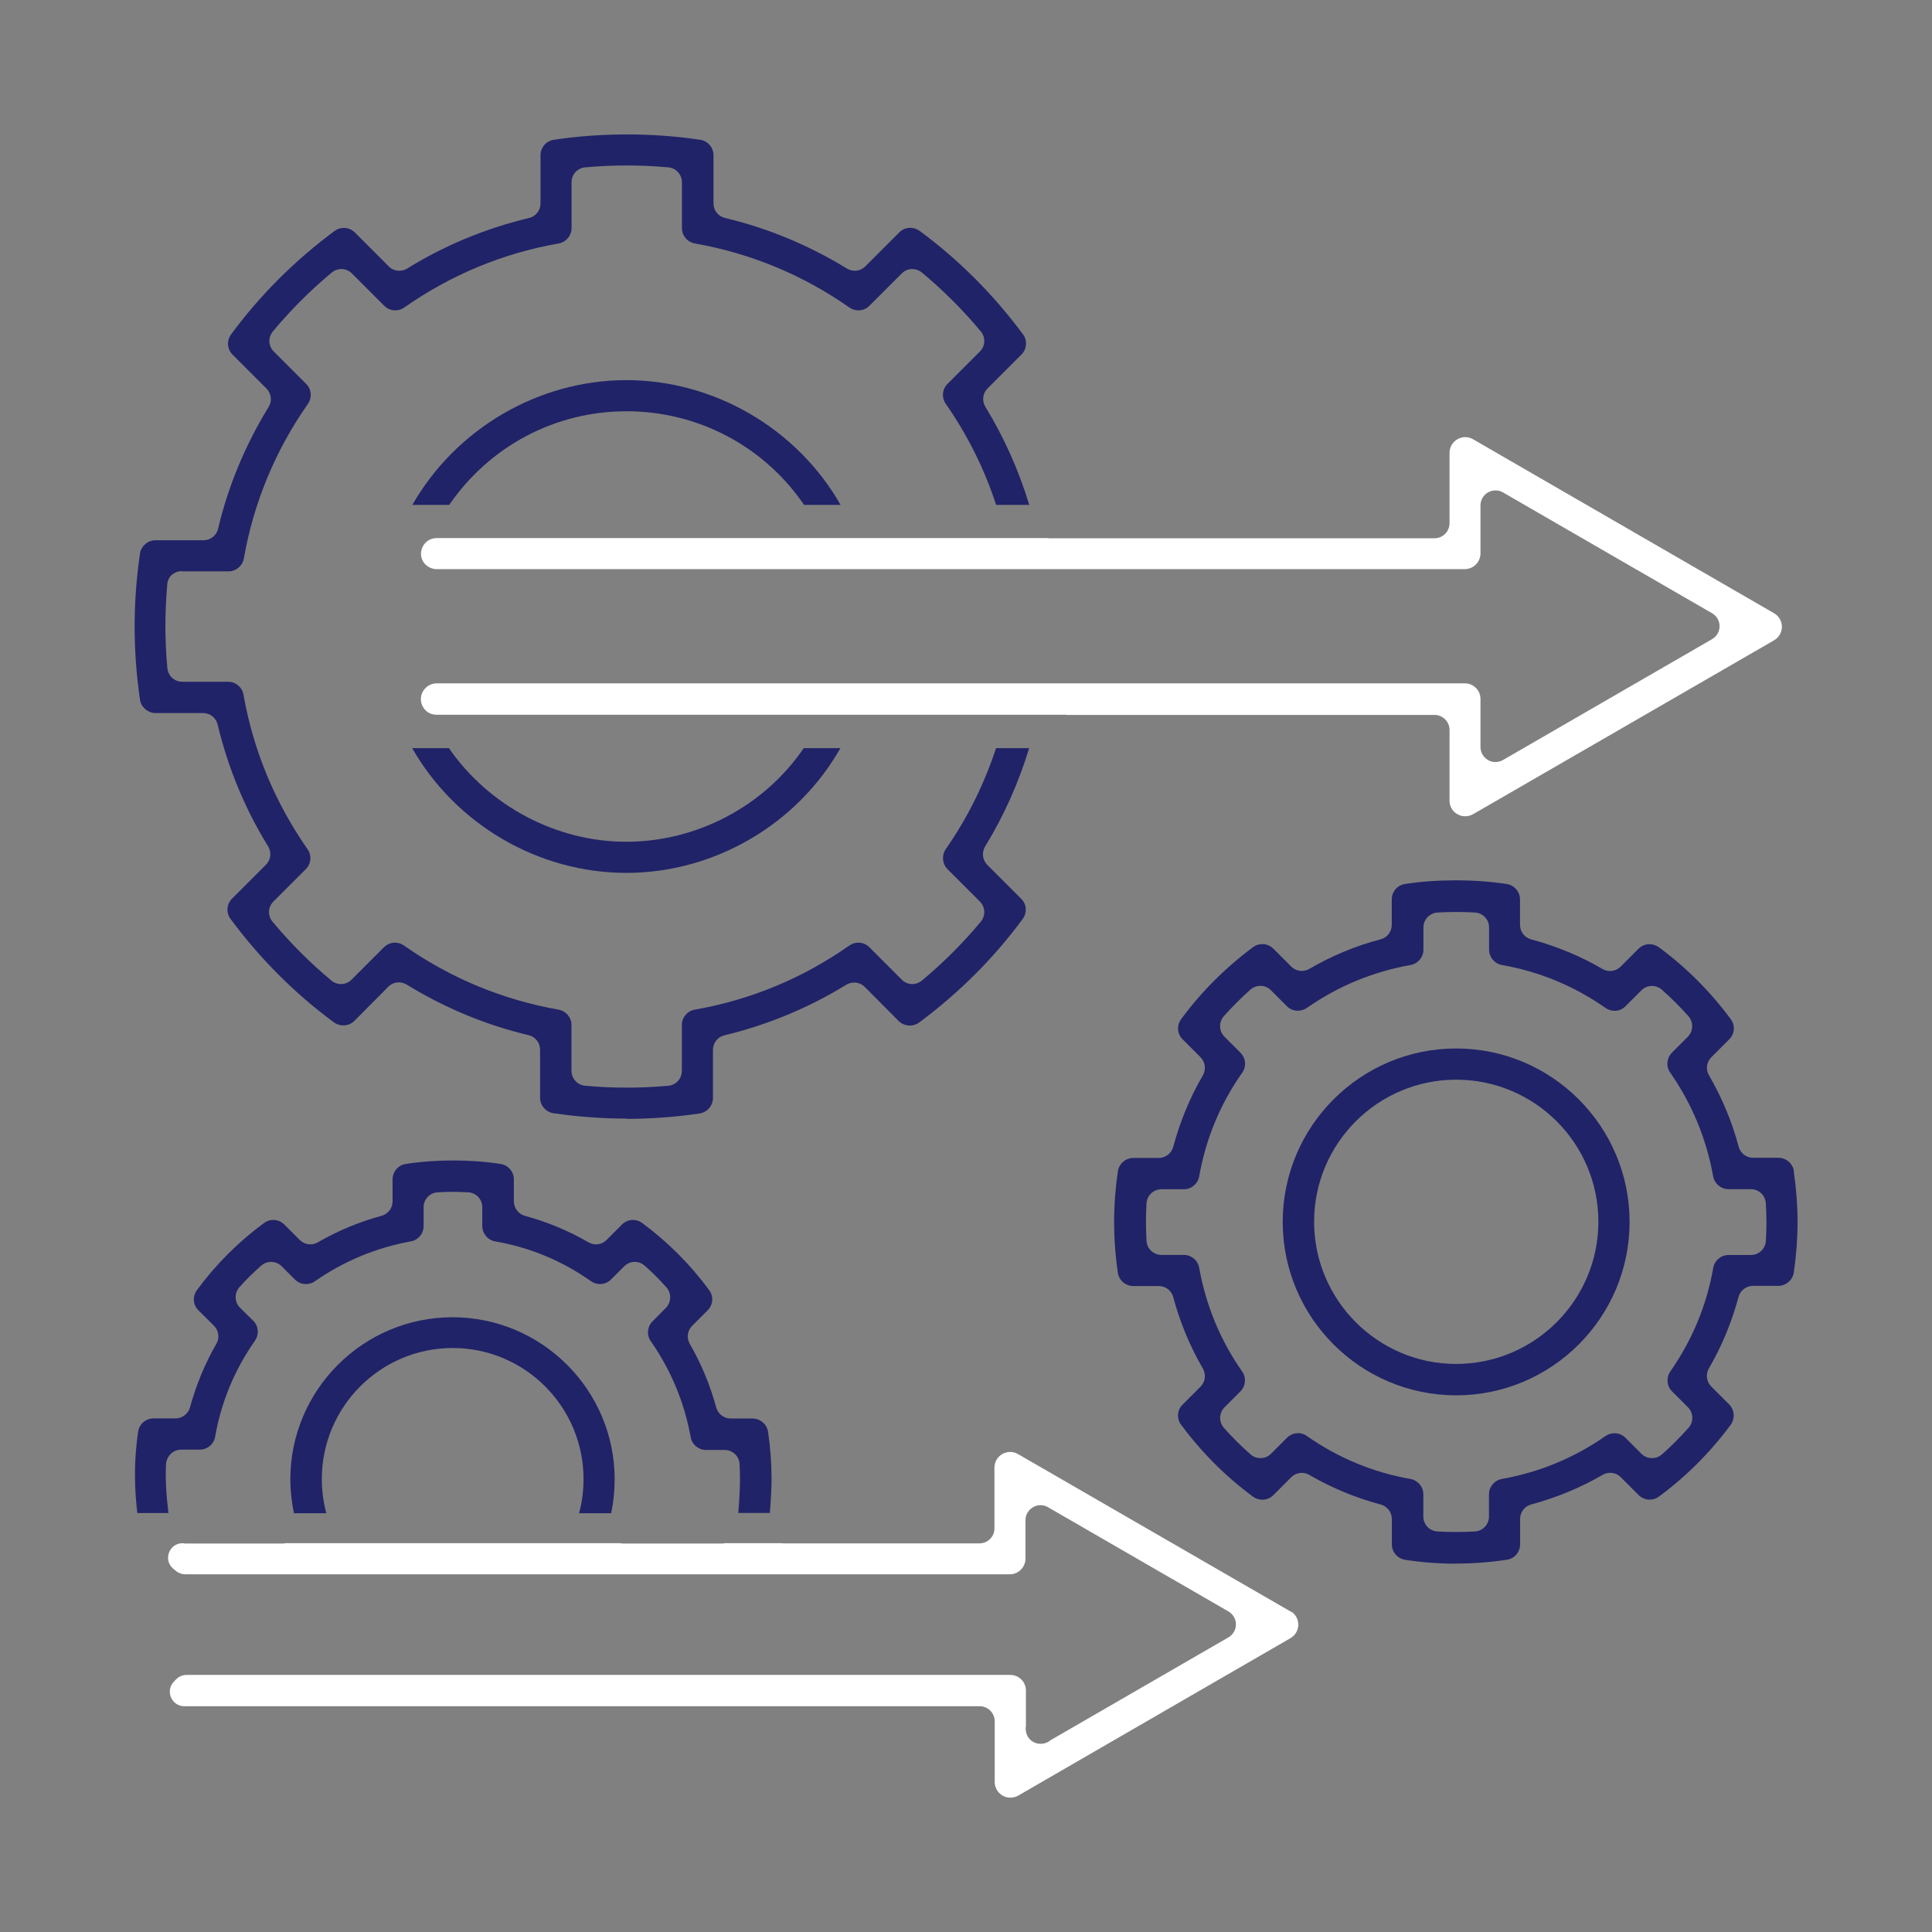
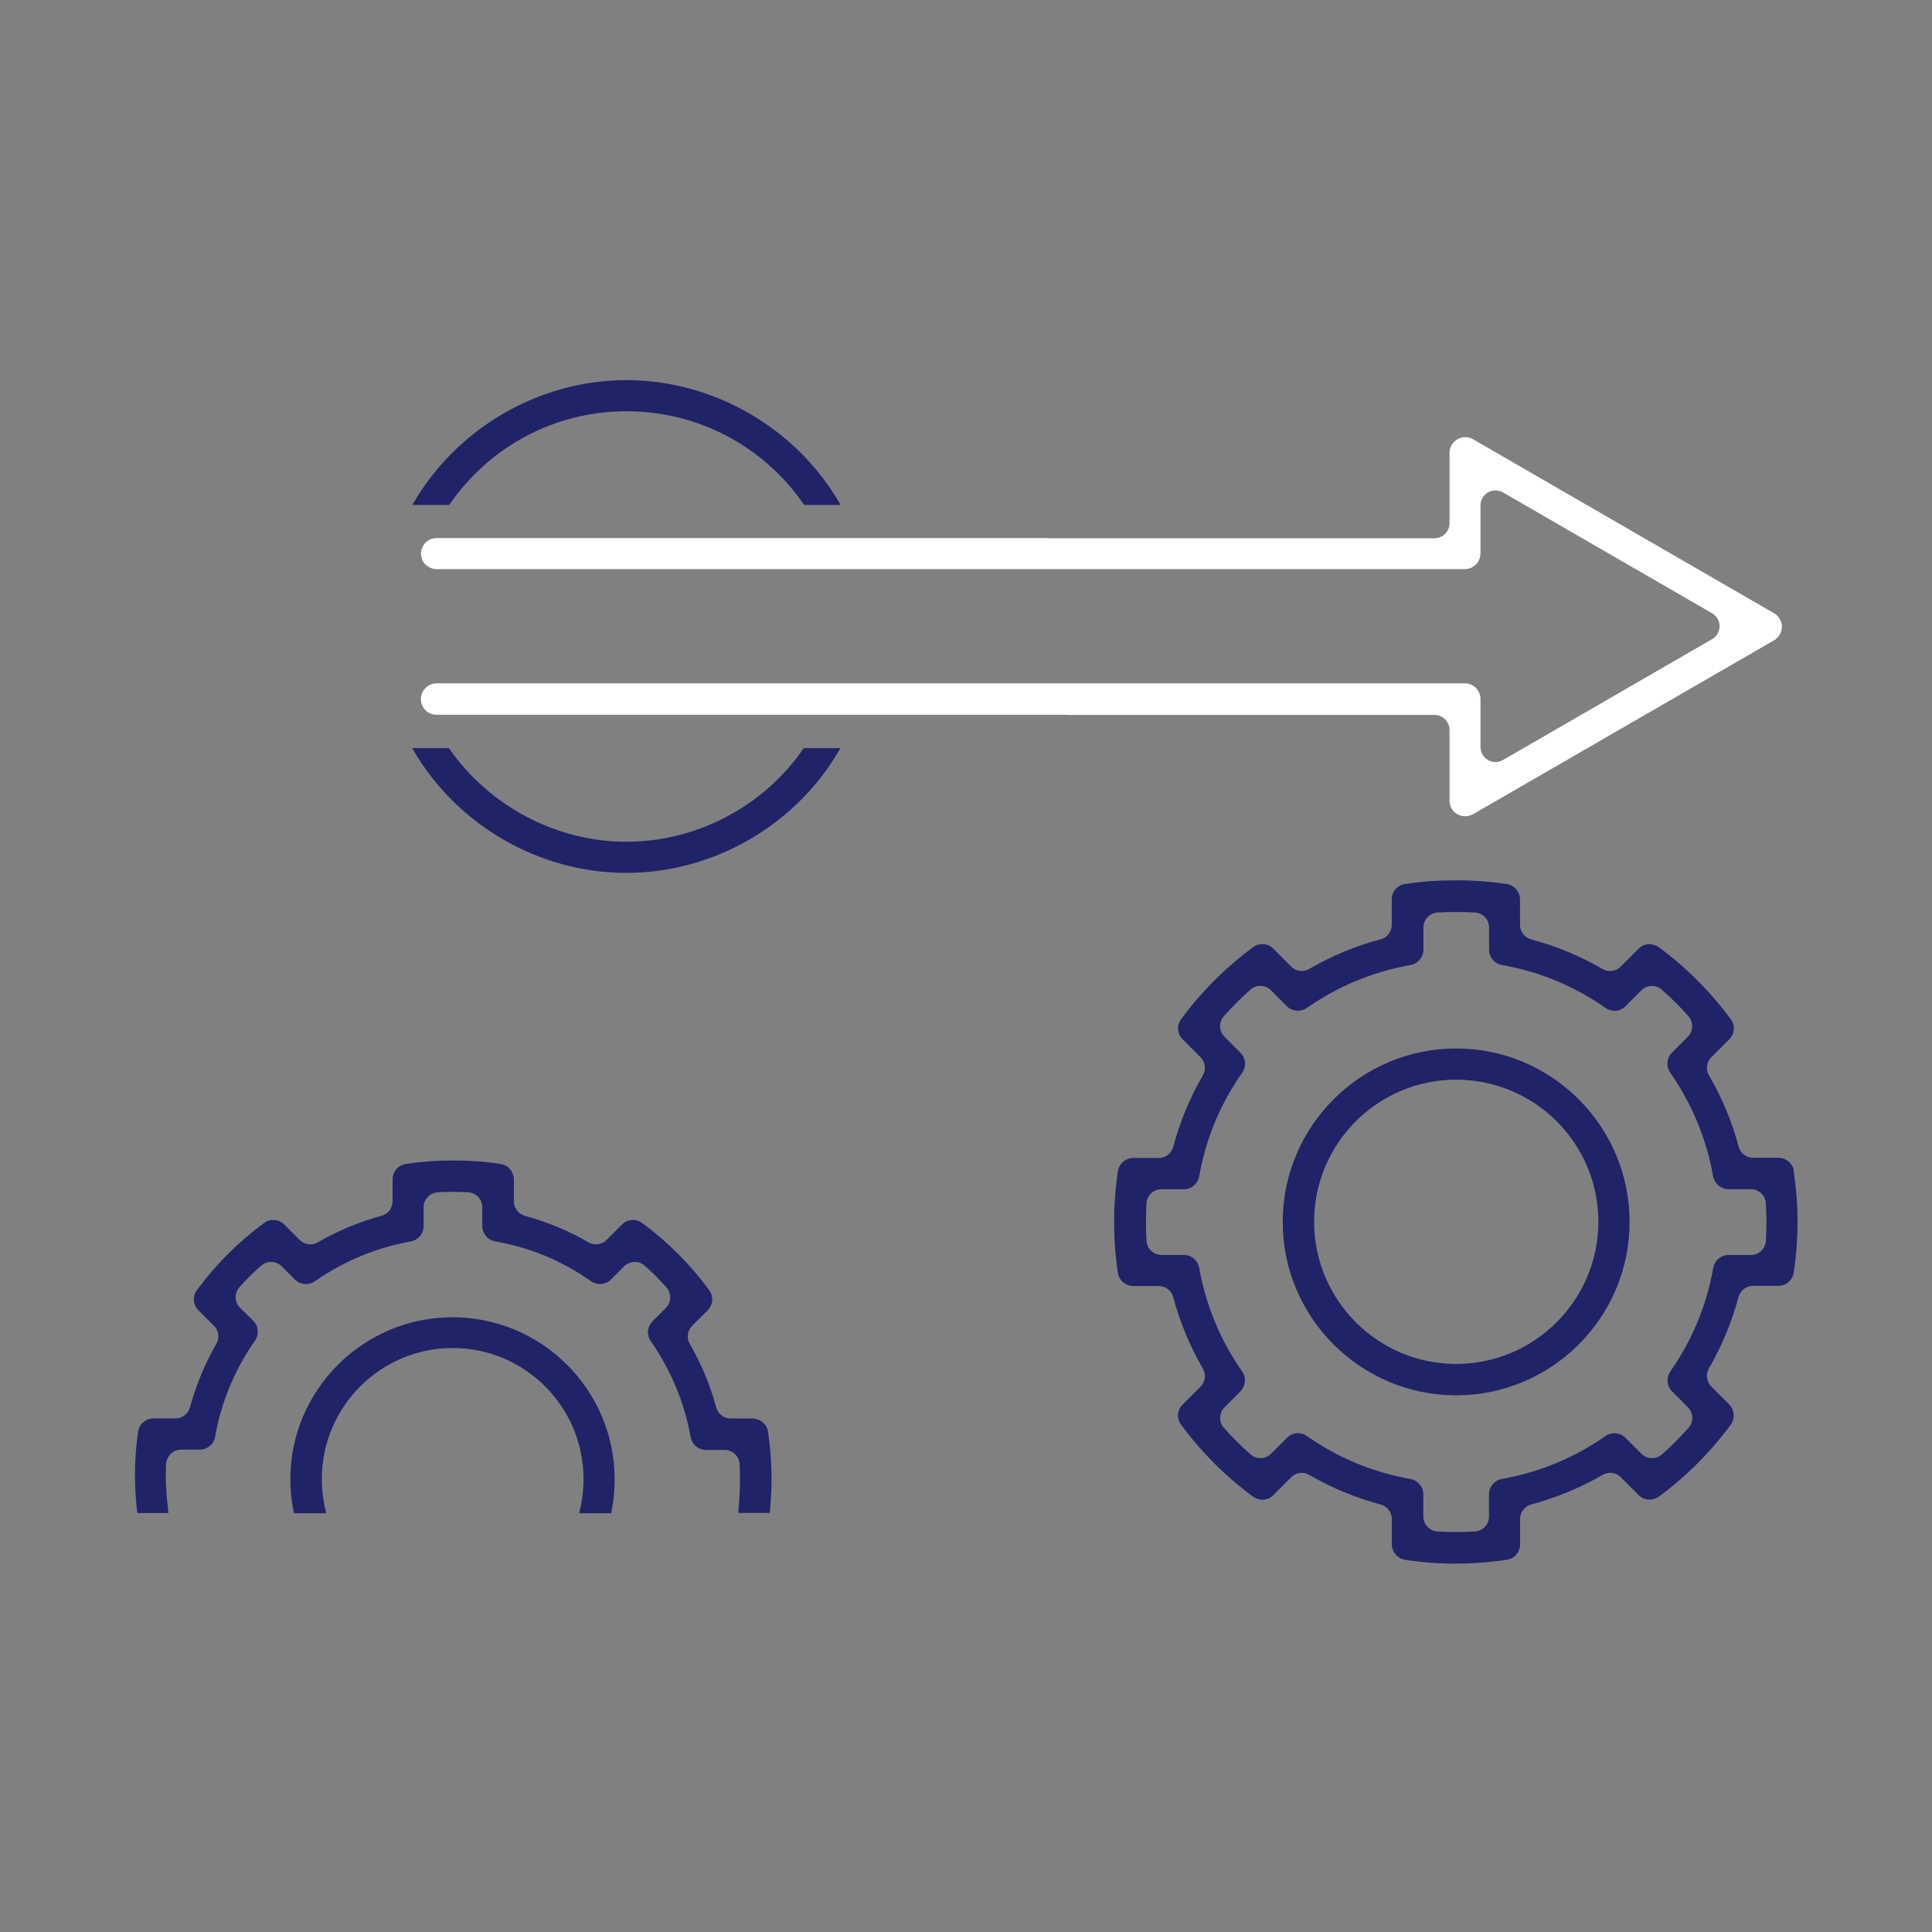
<svg xmlns="http://www.w3.org/2000/svg" id="Layer_1" data-name="Layer 1" viewBox="0 0 216 216">
  <rect x="0" y="0" width="216" height="216" fill="#808080" stroke="none" />
  <defs>
    <style>
      .cls-1 {
        fill: #212368;
      }

      .cls-2 {
        fill: #fff;
      }
    </style>
  </defs>
  <path class="cls-1" d="M162.78,174.82c-1.89,0-3.8-.14-5.68-.43-.86-.14-1.49-.87-1.49-1.73v-2.83c0-.76-.51-1.42-1.24-1.62-2.83-.76-5.51-1.87-7.98-3.31-.25-.15-.55-.23-.84-.23-.45,0-.87.17-1.19.49l-2,2c-.33.33-.76.51-1.22.51-.38,0-.74-.12-1.05-.34-3.04-2.24-5.74-4.94-8.04-8.04-.52-.7-.45-1.65.17-2.26l2-2c.54-.54.64-1.37.26-2.03-1.44-2.48-2.56-5.17-3.31-7.98-.19-.73-.86-1.24-1.62-1.24h-2.83c-.88,0-1.61-.62-1.74-1.48-.28-1.87-.42-3.78-.42-5.68s.14-3.75.42-5.68c.14-.85.87-1.48,1.74-1.48h2.83c.76,0,1.42-.51,1.62-1.25.76-2.83,1.87-5.51,3.31-7.98.38-.65.28-1.49-.26-2.03l-2-2c-.62-.61-.68-1.56-.16-2.27,2.24-3.04,4.94-5.74,8.04-8.04.3-.23.66-.34,1.03-.34.46,0,.9.18,1.23.51l2,2c.32.32.74.49,1.18.49.29,0,.58-.08.83-.22,2.56-1.49,5.25-2.6,7.98-3.31.74-.19,1.25-.86,1.25-1.62v-2.83c0-.88.62-1.61,1.48-1.74,1.82-.28,3.73-.41,5.69-.41s3.87.14,5.68.41c.86.14,1.49.87,1.49,1.74v2.83c0,.76.51,1.42,1.24,1.62,2.83.76,5.52,1.87,7.98,3.31.25.15.55.23.84.23.45,0,.87-.17,1.19-.49l2-2c.33-.33.76-.51,1.22-.51.38,0,.74.12,1.05.34,3.04,2.24,5.75,4.94,8.04,8.04.52.7.45,1.65-.17,2.26l-2,2c-.54.54-.65,1.37-.26,2.02,1.49,2.58,2.6,5.27,3.31,7.97.19.74.86,1.25,1.62,1.25h2.83c.8,0,1.5.54,1.7,1.31,0,.06,0,.11.01.17.28,1.92.43,3.83.43,5.68s-.14,3.74-.42,5.67c-.13.85-.88,1.49-1.73,1.49h-2.83c-.76,0-1.42.51-1.62,1.24-.76,2.83-1.87,5.51-3.31,7.98-.38.65-.28,1.49.26,2.03l2,2c.61.62.68,1.59.17,2.29-2.28,3.08-4.98,5.78-8.02,8.02-.3.23-.66.34-1.03.34-.47,0-.91-.18-1.24-.51l-2-2c-.31-.31-.74-.49-1.18-.49-.29,0-.58.08-.84.23-2.5,1.45-5.19,2.56-7.99,3.31-.73.2-1.24.86-1.24,1.62v2.83c0,.88-.62,1.61-1.48,1.73-1.84.28-3.75.43-5.68.43ZM145.1,160.22c.36,0,.71.11,1,.32,3.49,2.45,7.39,4.07,11.59,4.81.83.15,1.44.87,1.44,1.72v2.48c0,.89.69,1.62,1.58,1.67.68.04,1.39.06,2.09.06s1.4-.02,2.09-.06c.89-.05,1.58-.78,1.58-1.67v-2.48c0-.85.61-1.57,1.44-1.72,4.2-.75,8.09-2.36,11.59-4.8.29-.21.64-.31,1-.31.47,0,.9.18,1.23.51l1.78,1.78c.32.32.74.49,1.19.49.41,0,.8-.15,1.11-.42,1-.88,2-1.88,2.97-2.97.59-.66.56-1.67-.07-2.3l-1.77-1.77c-.6-.59-.68-1.53-.19-2.24,2.44-3.5,4.06-7.39,4.79-11.57.15-.84.87-1.44,1.72-1.44h2.5c.92,0,1.67-.75,1.67-1.68.04-.63.06-1.34.06-2.02s-.03-1.37-.07-2.08c-.05-.89-.78-1.58-1.67-1.58h-2.5c-.85,0-1.57-.61-1.72-1.44-.75-4.19-2.36-8.09-4.8-11.59-.49-.69-.4-1.63.19-2.23l1.78-1.78c.62-.63.65-1.63.07-2.29-.9-1.02-1.89-2.01-2.97-2.97-.31-.27-.7-.42-1.11-.42-.44,0-.86.17-1.18.49l-1.78,1.78c-.33.33-.74.51-1.21.51-.37,0-.72-.11-1.02-.32-3.48-2.44-7.37-4.06-11.58-4.8-.83-.15-1.44-.87-1.44-1.72v-2.48c0-.89-.69-1.62-1.58-1.67-.69-.04-1.39-.06-2.09-.06s-1.4.02-2.09.06c-.88.05-1.58.78-1.58,1.67v2.48c0,.85-.61,1.57-1.44,1.72-4.21.75-8.11,2.36-11.59,4.8-.3.2-.65.31-1.01.31-.47,0-.91-.18-1.23-.51l-1.78-1.78c-.32-.32-.74-.49-1.18-.49-.41,0-.8.15-1.11.42-1,.88-2,1.88-2.97,2.97-.59.66-.56,1.67.07,2.3l1.78,1.78c.61.6.69,1.55.2,2.24-2.46,3.49-4.07,7.39-4.81,11.59-.15.83-.87,1.44-1.72,1.44h-2.5c-.89,0-1.62.69-1.67,1.58-.04.69-.06,1.37-.06,2.08s.03,1.39.06,2.1c.05.89.78,1.58,1.67,1.58h2.5c.85,0,1.57.61,1.72,1.44.75,4.2,2.36,8.1,4.8,11.59.49.69.4,1.63-.19,2.23l-1.78,1.78c-.62.63-.65,1.63-.07,2.29.91,1.03,1.91,2.03,2.98,2.97.31.27.7.42,1.11.42.45,0,.87-.17,1.18-.49l1.78-1.78c.33-.33.77-.52,1.24-.52Z" />
  <path class="cls-1" d="M162.8,156c-10.69,0-19.39-8.7-19.39-19.39s8.7-19.39,19.39-19.39,19.39,8.7,19.39,19.39-8.7,19.39-19.39,19.39ZM162.8,120.71c-8.76,0-15.88,7.12-15.88,15.88s7.12,15.9,15.88,15.9,15.9-7.13,15.9-15.9-7.13-15.88-15.9-15.88Z" />
-   <path class="cls-2" d="M19.42,175.43c-1.22-.95-.55-2.9,1-2.9h0c.1.02.21.04.32.04h10.84c.12,0,.23-.01.34-.04h37.43c.1.02.21.04.31.04h11.03c.11,0,.23-.01.35-.04h6.27c.09.01.18.02.26.02h21.94c.92,0,1.67-.75,1.67-1.67v-6.8c0-.63.33-1.19.88-1.52.26-.15.57-.23.87-.23s.61.08.87.23l30.44,17.58c.06.04.13.07.21.1.45.33.7.84.7,1.4,0,.63-.33,1.19-.88,1.51l-30.43,17.6c-.27.15-.56.23-.88.23s-.61-.08-.86-.22c-.56-.33-.89-.9-.89-1.52v-6.8c0-.92-.75-1.68-1.68-1.68H20.61c-1.43,0-2.16-1.72-1.17-2.75l.24-.25c.31-.32.73-.5,1.17-.5h92.1c.97,0,1.75.78,1.75,1.75v3.96c-.03.14-.04.29-.02.43.05.66.44,1.21,1.03,1.44.2.08.42.12.64.12.35,0,.67-.1.95-.29.04-.03.09-.06.13-.1l19.91-11.51c.52-.3.84-.86.84-1.45s-.32-1.15-.84-1.45l-20.17-11.65c-.25-.15-.54-.23-.84-.23s-.58.08-.84.23c-.52.3-.84.85-.84,1.45v4.29c0,.97-.79,1.76-1.76,1.76H20.72c-.36,0-.71-.12-1-.34l-.3-.24Z" />
  <path class="cls-1" d="M64.74,169.18c.34-1.24.5-2.52.5-3.82,0-8.08-6.56-14.65-14.63-14.65s-14.63,6.57-14.63,14.65c0,1.29.17,2.57.5,3.82h-3.62c-.26-1.26-.4-2.53-.4-3.78,0-10,8.14-18.13,18.13-18.13s18.13,8.13,18.13,18.13c0,1.26-.13,2.53-.39,3.78h-3.6Z" />
  <path class="cls-1" d="M82.54,169.18c.12-1.38.19-2.84.19-3.78,0-.57-.02-1.13-.04-1.69-.04-.9-.77-1.6-1.67-1.6h-2.08c-.85,0-1.57-.6-1.72-1.44-.71-3.9-2.22-7.51-4.46-10.72-.49-.69-.4-1.63.2-2.23l1.48-1.49c.63-.63.65-1.65.06-2.31-.87-.97-1.65-1.74-2.43-2.42-.3-.27-.69-.42-1.1-.42-.44,0-.87.18-1.18.49l-1.48,1.48c-.33.33-.76.51-1.22.51-.36,0-.71-.11-1.02-.32-3.22-2.28-6.83-3.78-10.71-4.45-.83-.15-1.44-.87-1.44-1.72v-2.1c0-.89-.69-1.62-1.58-1.67-.56-.03-1.13-.05-1.7-.05s-1.14.02-1.7.05c-.89.05-1.58.78-1.58,1.67v2.1c0,.85-.6,1.58-1.44,1.72-3.9.71-7.51,2.22-10.72,4.46-.29.21-.64.31-.99.31-.47,0-.91-.18-1.24-.51l-1.48-1.48c-.31-.31-.74-.49-1.18-.49-.41,0-.8.15-1.11.42-.94.83-1.74,1.62-2.44,2.42-.58.66-.55,1.67.08,2.29l1.48,1.46c.59.58.67,1.52.18,2.23-2.28,3.25-3.77,6.86-4.45,10.73-.15.84-.87,1.44-1.72,1.44h-2.08c-.59,0-1.14.32-1.44.83-.07.13-.24.45-.25.82-.07,1.65.01,3.32.27,5.44h-3.48c-.29-2.56-.44-5.45.09-9.09.13-.87.86-1.49,1.74-1.49h2.44c.75,0,1.41-.51,1.62-1.23.68-2.5,1.67-4.9,2.95-7.11.38-.65.27-1.49-.27-2.02l-1.73-1.72c-.62-.61-.69-1.56-.17-2.27,2.1-2.86,4.62-5.38,7.49-7.49.3-.23.66-.35,1.03-.35.47,0,.91.18,1.24.51l1.73,1.73c.32.31.75.49,1.19.49.29,0,.58-.08.84-.23,2.21-1.28,4.6-2.28,7.11-2.96.73-.2,1.24-.86,1.24-1.62v-2.44c0-.88.62-1.61,1.48-1.74,1.68-.26,3.46-.39,5.3-.39s3.61.13,5.29.39c.86.13,1.49.86,1.49,1.74v2.44c0,.75.51,1.42,1.23,1.62,2.5.68,4.89,1.67,7.11,2.96.26.15.55.23.84.23.44,0,.87-.18,1.18-.49l1.73-1.73c.33-.33.76-.51,1.22-.51.38,0,.74.12,1.05.35,2.85,2.11,5.37,4.63,7.47,7.49.52.7.45,1.65-.17,2.27l-1.73,1.73c-.54.54-.64,1.37-.26,2.02,1.28,2.22,2.28,4.61,2.95,7.1.2.73.86,1.24,1.62,1.24h2.44c.86,0,1.61.64,1.74,1.49.26,1.75.39,3.53.39,5.28,0,.91-.07,2.26-.19,3.79h-3.5Z" />
-   <path class="cls-1" d="M70.04,125.06c-2.67,0-5.42-.2-8.17-.6-.85-.13-1.49-.88-1.49-1.73v-5.37c0-.78-.53-1.45-1.29-1.63-4.77-1.13-9.35-3.03-13.62-5.65-.26-.16-.57-.25-.88-.25-.44,0-.86.17-1.18.49l-3.79,3.82c-.33.32-.77.5-1.24.5-.38,0-.74-.12-1.05-.34-4.37-3.22-8.26-7.11-11.56-11.57-.51-.68-.44-1.65.17-2.26l3.79-3.79c.56-.55.65-1.41.24-2.07-2.57-4.15-4.47-8.73-5.64-13.61-.18-.75-.85-1.28-1.63-1.28-4.13,0-5.14,0-5.41,0-.82-.05-1.52-.69-1.64-1.49-.4-2.75-.6-5.5-.6-8.17s.2-5.44.6-8.17c.13-.85.88-1.49,1.73-1.49h5.37c.78,0,1.45-.53,1.63-1.28,1.13-4.77,3.03-9.35,5.65-13.62.41-.66.31-1.5-.24-2.06l-3.79-3.79c-.61-.61-.68-1.56-.16-2.27,3.22-4.37,7.11-8.26,11.57-11.56.3-.23.65-.34,1.02-.34.47,0,.91.18,1.24.51l3.79,3.79c.31.32.74.49,1.19.49.31,0,.61-.09.88-.25,4.16-2.58,8.75-4.48,13.62-5.65.76-.18,1.28-.85,1.28-1.63v-5.37c0-.88.62-1.61,1.48-1.74,2.66-.4,5.41-.6,8.19-.6s5.53.2,8.18.6c.86.13,1.49.86,1.49,1.74v5.37c0,.78.53,1.45,1.29,1.63,4.77,1.13,9.36,3.04,13.62,5.65.26.16.57.25.88.25.45,0,.88-.18,1.19-.5l3.79-3.79c.33-.33.76-.51,1.22-.51.38,0,.74.12,1.05.34,4.37,3.22,8.26,7.11,11.56,11.57.51.68.44,1.65-.17,2.26l-3.79,3.79c-.55.55-.65,1.4-.24,2.06,2.09,3.42,3.74,7.11,4.9,10.96h-3.7c-1.3-3.99-3.19-7.79-5.63-11.3-.49-.69-.41-1.63.19-2.23l3.62-3.62c.62-.61.66-1.58.1-2.25-1.99-2.39-4.21-4.6-6.58-6.58-.3-.25-.68-.39-1.07-.39-.45,0-.87.17-1.18.49l-3.62,3.62c-.33.33-.76.51-1.22.51-.36,0-.71-.11-1.02-.32-5.19-3.64-11.01-6.05-17.27-7.16-.84-.15-1.45-.87-1.45-1.72v-5.12c0-.87-.66-1.59-1.52-1.67-1.53-.14-3.1-.21-4.65-.21s-3.11.07-4.65.21c-.87.08-1.52.79-1.52,1.67v5.12c0,.85-.61,1.57-1.44,1.72-6.22,1.09-12.04,3.5-17.28,7.17-.29.21-.64.31-.99.31-.47,0-.9-.18-1.23-.51l-3.62-3.62c-.32-.32-.74-.49-1.18-.49-.39,0-.77.14-1.07.39-2.39,1.99-4.6,4.2-6.58,6.58-.56.67-.52,1.64.1,2.25l3.62,3.62c.6.59.68,1.53.19,2.24-3.64,5.2-6.05,11.01-7.16,17.27-.15.84-.87,1.45-1.72,1.45h-5.03c-.08-.01-.17-.02-.25-.02-.33,0-.65.11-.95.33-.37.27-.58.68-.62,1.23-.14,1.71-.2,3.23-.2,4.63s.07,3.03.22,4.65c.08.87.79,1.52,1.67,1.52h5.12c.85,0,1.58.61,1.72,1.44,1.1,6.23,3.51,12.04,7.16,17.28.49.69.41,1.63-.19,2.23l-3.62,3.62c-.62.62-.66,1.59-.1,2.26,1.99,2.38,4.2,4.6,6.58,6.58.3.25.68.39,1.07.39.44,0,.86-.17,1.18-.49l3.62-3.62c.33-.33.77-.52,1.24-.52.36,0,.71.11,1,.32,5.21,3.65,11.02,6.06,17.28,7.17.84.15,1.45.87,1.45,1.72v5.12c0,.87.66,1.59,1.53,1.67,1.55.14,3.11.21,4.64.21s3.1-.07,4.65-.21c.87-.08,1.52-.79,1.52-1.67v-5.12c0-.85.61-1.57,1.44-1.72,6.24-1.09,12.06-3.5,17.29-7.17.3-.21.64-.32,1-.32.47,0,.91.18,1.24.52l3.62,3.62c.32.32.74.49,1.18.49.39,0,.77-.14,1.07-.39,2.37-1.98,4.59-4.19,6.58-6.58.56-.67.52-1.64-.1-2.26l-3.62-3.62c-.59-.59-.67-1.53-.19-2.24,2.4-3.44,4.29-7.24,5.62-11.29h3.7c-1.18,3.89-2.83,7.58-4.92,10.99-.4.66-.31,1.51.24,2.06l3.79,3.79c.62.61.68,1.56.16,2.27-3.22,4.37-7.11,8.26-11.57,11.57-.3.22-.66.34-1.04.34-.47,0-.91-.18-1.25-.51l-3.79-3.81c-.32-.32-.74-.49-1.19-.49-.31,0-.61.09-.88.25-4.22,2.59-8.8,4.49-13.62,5.65-.75.18-1.28.84-1.28,1.63v5.37c0,.86-.64,1.61-1.49,1.74-2.75.4-5.5.6-8.17.6Z" />
  <path class="cls-1" d="M89.9,56.45c-4.48-6.56-11.86-10.47-19.85-10.47s-15.31,3.9-19.83,10.47h-4.12c4.87-8.52,14.1-13.95,23.93-13.95s19.1,5.43,23.95,13.95h-4.07Z" />
  <path class="cls-2" d="M47.64,63.19c-1.18-1.07-.42-3.03,1.18-3.03h47.86c.06,0,.12,0,.18,0h13.36c.06,0,.12,0,.18,0h6.71c.07.01.15.02.23.02h43.04c.92,0,1.68-.75,1.68-1.68v-7.87c0-.63.33-1.2.88-1.52.26-.15.57-.24.87-.24s.61.08.88.24l33.65,19.45c.55.32.88.89.88,1.51s-.33,1.19-.88,1.52l-33.65,19.44c-.27.15-.57.23-.88.23-.36,0-.67-.09-.98-.3-.49-.31-.77-.87-.77-1.45v-7.9c0-.92-.75-1.68-1.68-1.68h-41.05c-.07,0-.14-.02-.22-.02H48.8c-1.59,0-2.35-1.96-1.18-3.03l.02-.02c.32-.29.74-.46,1.18-.46h114.95c.97,0,1.75.78,1.75,1.75v5.37c0,.59.32,1.15.83,1.45.26.15.55.23.84.23s.58-.08.83-.22l23.39-13.52c.52-.3.84-.85.84-1.45s-.32-1.15-.84-1.45l-23.38-13.51c-.25-.15-.54-.22-.84-.22s-.58.08-.83.22c-.52.3-.84.86-.84,1.45v5.37c0,.97-.79,1.76-1.76,1.76H48.82c-.43,0-.85-.16-1.18-.46h0Z" />
  <path class="cls-1" d="M70.02,97.59c-9.84,0-19.08-5.43-23.94-13.95h4.11c4.46,6.47,12.01,10.47,19.82,10.47s15.37-3.9,19.85-10.47h4.1c-4.83,8.52-14.08,13.95-23.95,13.95Z" />
</svg>